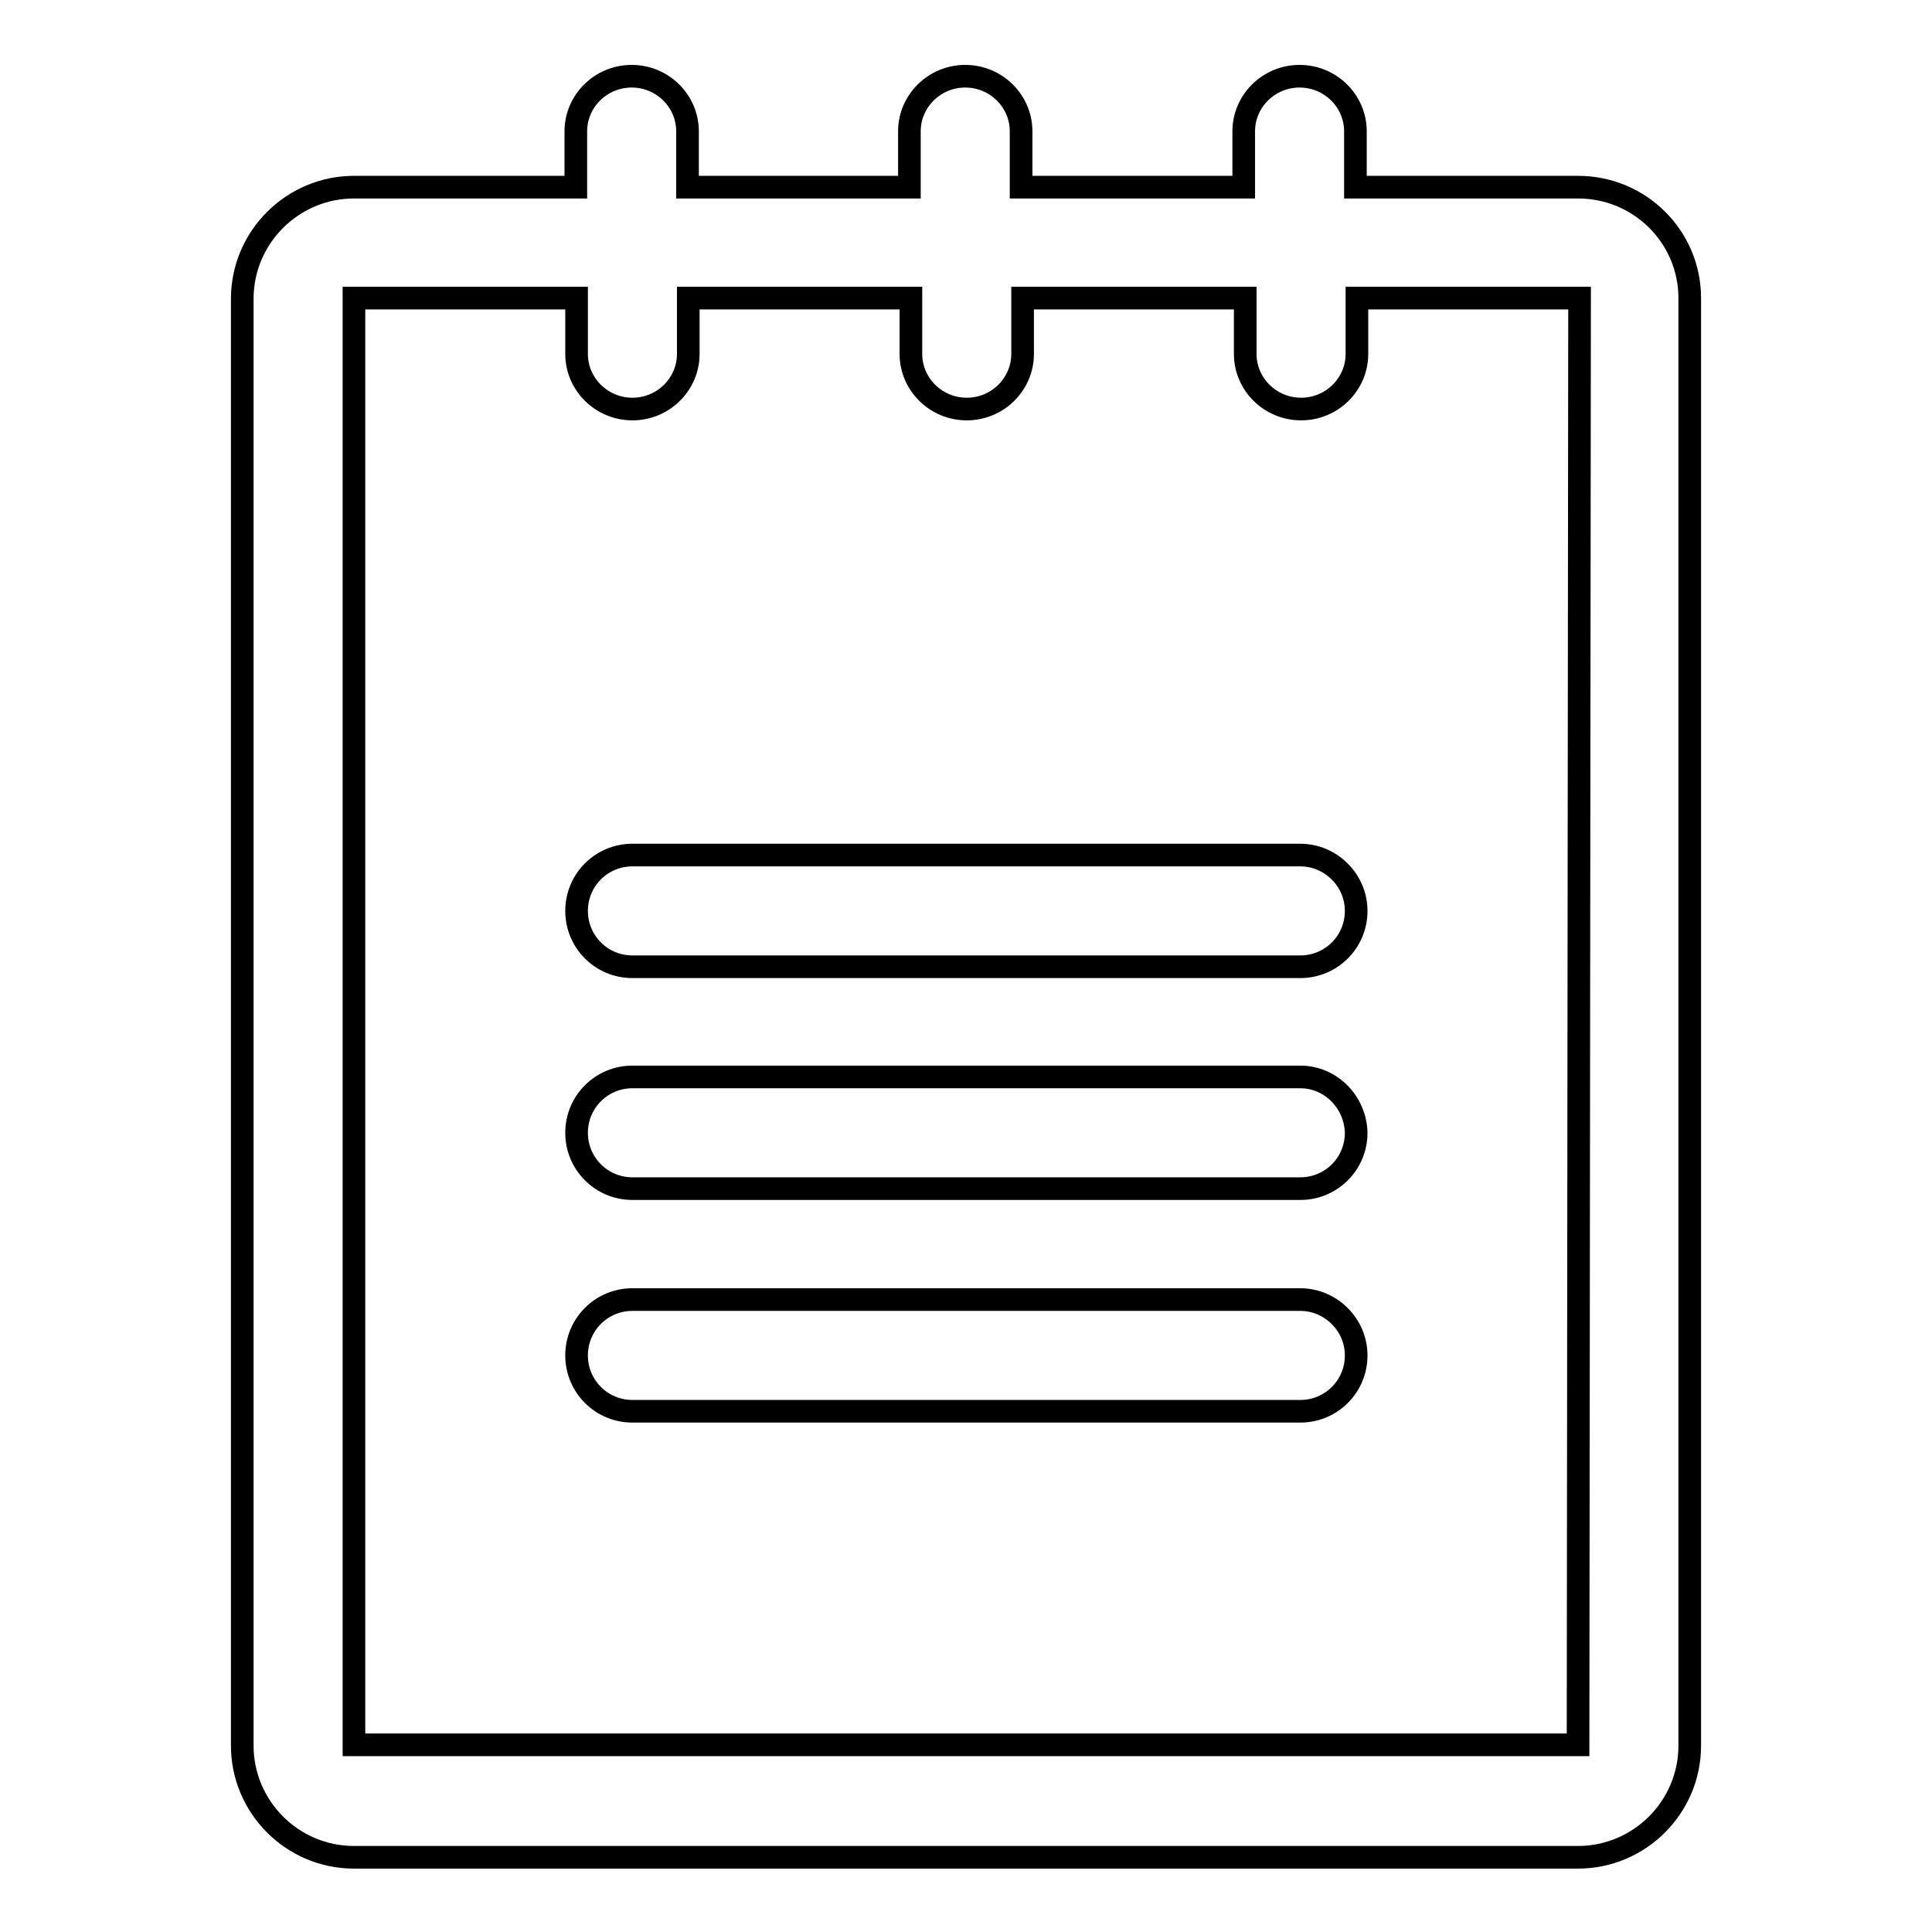
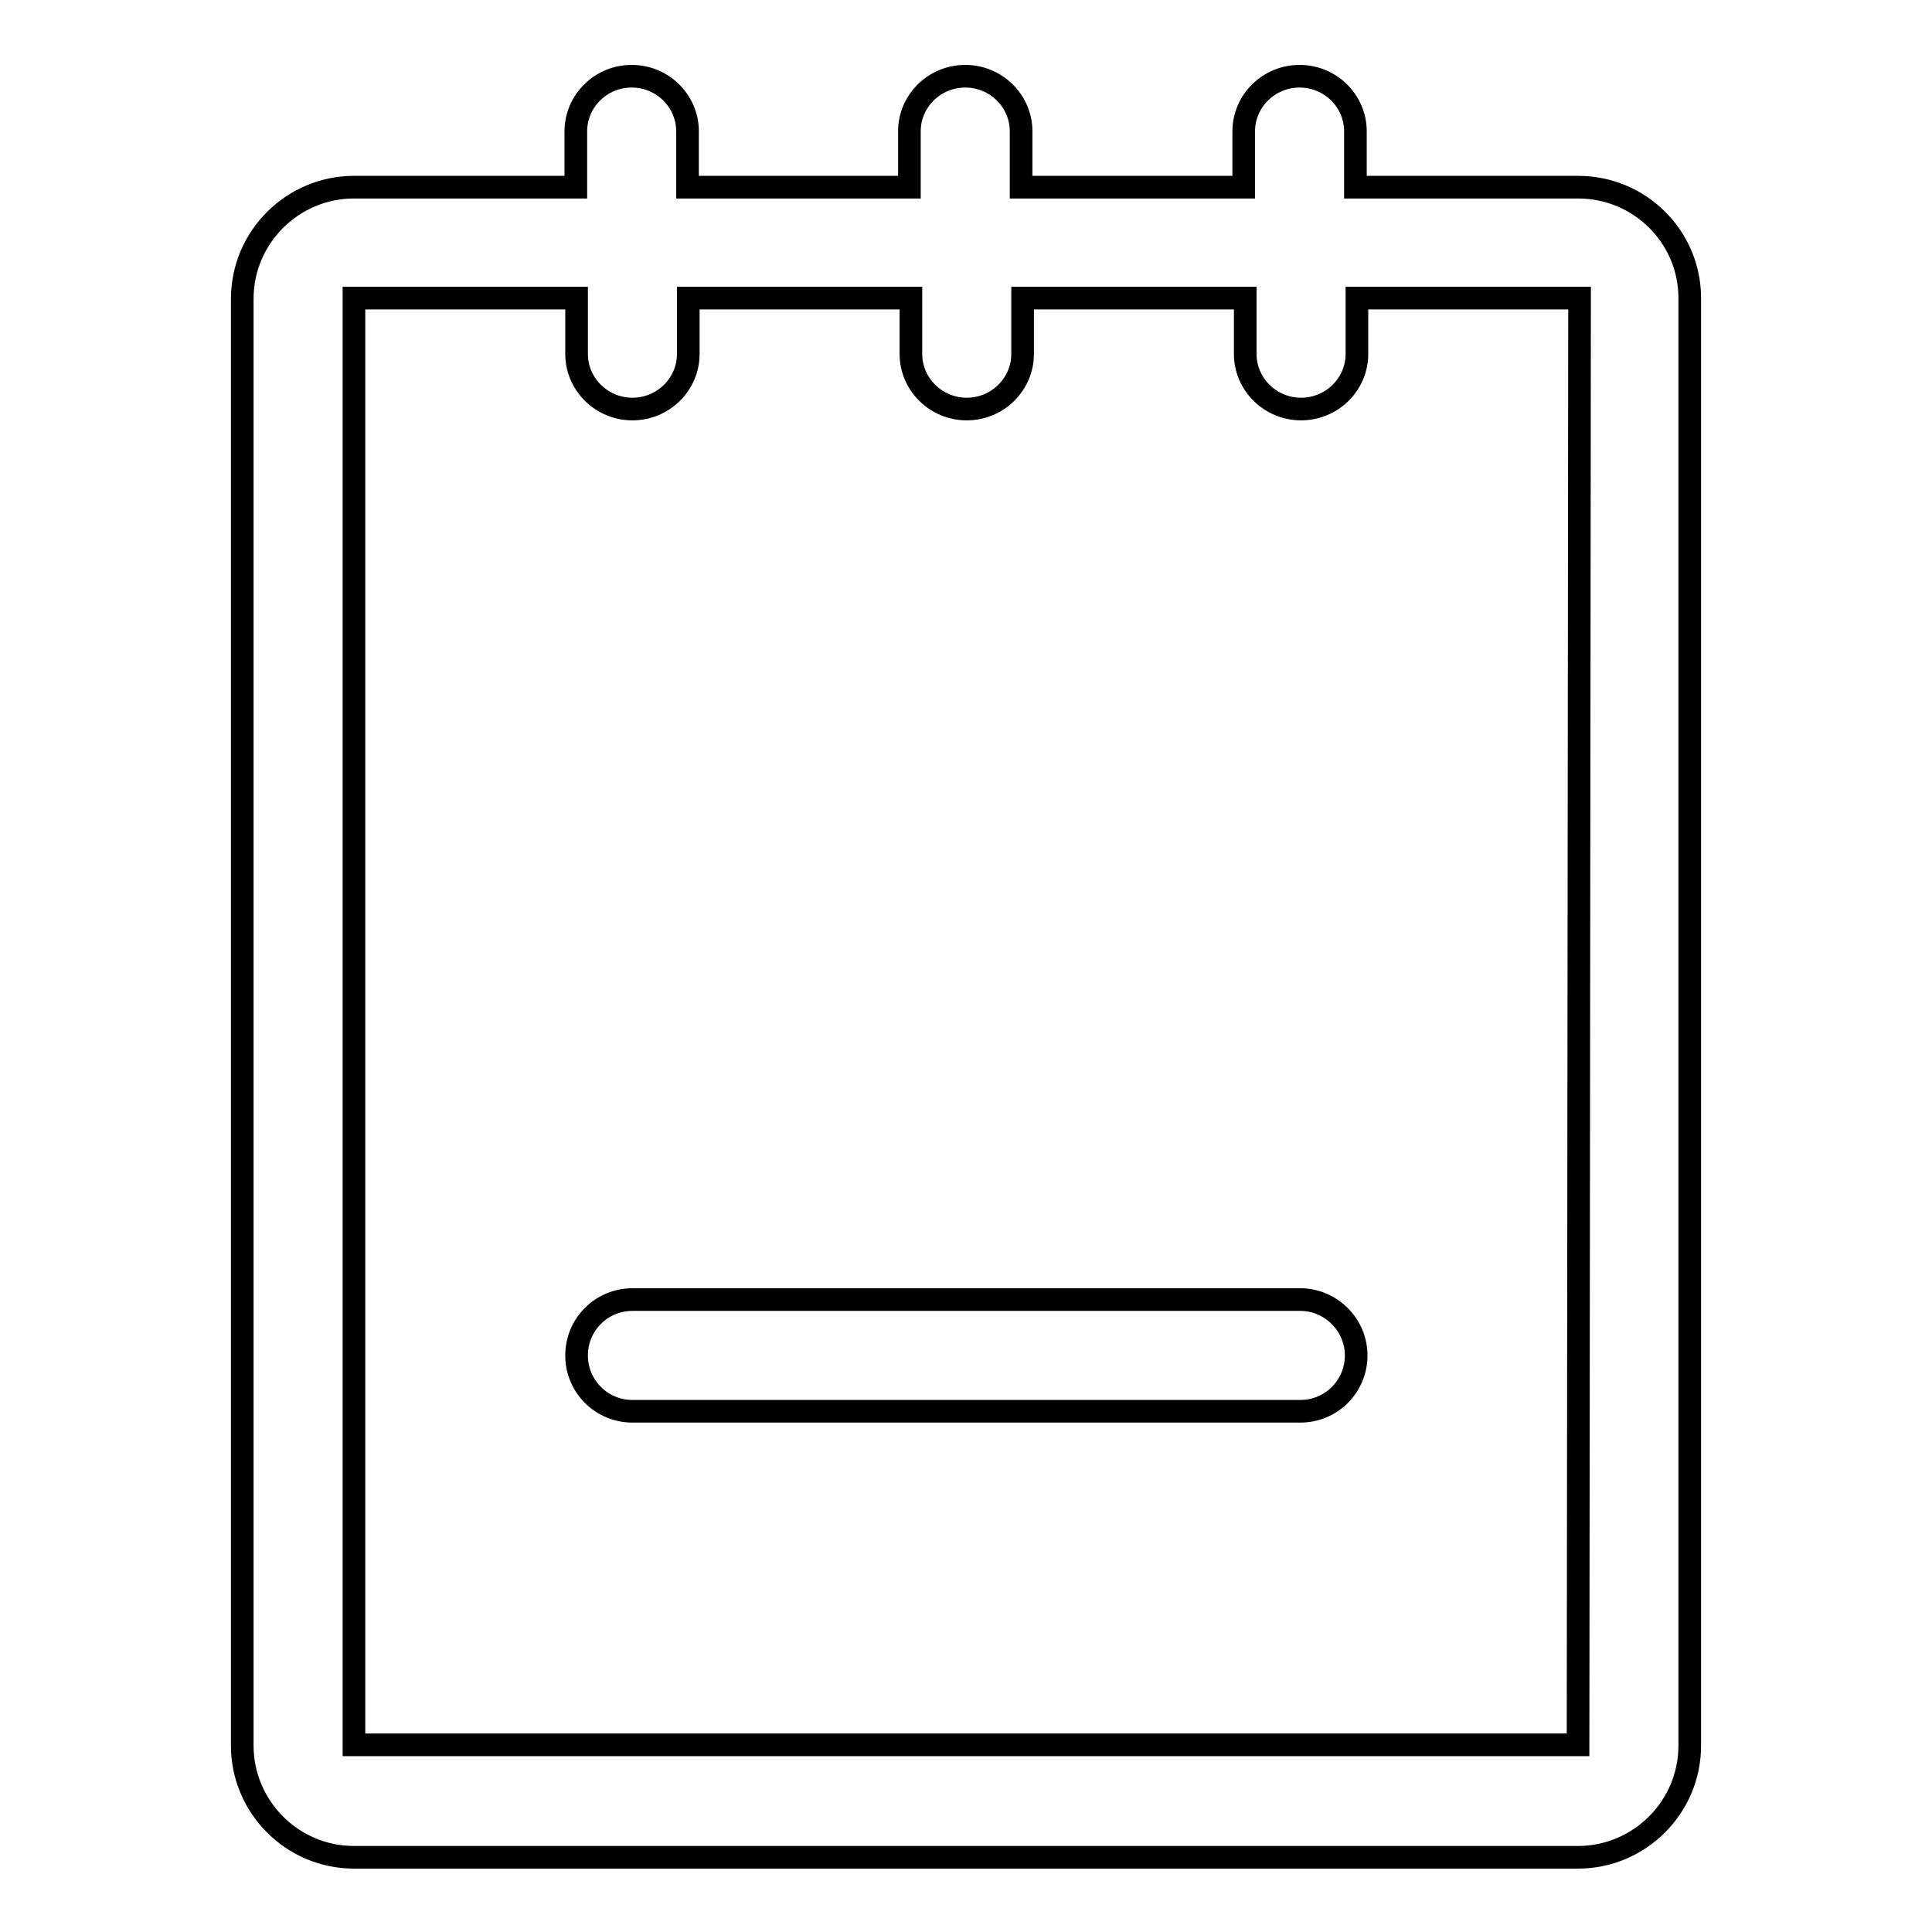
<svg xmlns="http://www.w3.org/2000/svg" version="1.1" x="0px" y="0px" viewBox="0 0 256 256" enable-background="new 0 0 256 256" xml:space="preserve">
  <g>
    <g>
      <path stroke-width="3" fill-opacity="0" stroke="#000000" d="M209.1,24.8h-29.5v-7.4c0-4-3.3-7.3-7.4-7.3c-4.1,0-7.4,3.3-7.4,7.3v7.4h-29.5v-7.4c0-4-3.3-7.3-7.4-7.3c-4.1,0-7.4,3.3-7.4,7.3v7.4H91.1v-7.4c0-4-3.3-7.3-7.4-7.3s-7.4,3.3-7.4,7.3v7.4H46.9c-8.1,0-14.8,6.6-14.8,14.8v191.7c0,8.1,6.6,14.8,14.8,14.8h162.2c8.1,0,14.8-6.6,14.8-14.8V39.5C223.9,31.4,217.3,24.8,209.1,24.8z M209.1,231.2H46.9V39.5h29.5v7.4c0,4,3.3,7.3,7.4,7.3c4.1,0,7.4-3.3,7.4-7.3v-7.4h29.5v7.4c0,4,3.3,7.3,7.4,7.3s7.4-3.3,7.4-7.3v-7.4h29.5v7.4c0,4,3.3,7.3,7.4,7.3c4.1,0,7.4-3.3,7.4-7.3v-7.4h29.5L209.1,231.2L209.1,231.2z" />
-       <path stroke-width="3" fill-opacity="0" stroke="#000000" d="M172.3,113.3H83.8c-4.1,0-7.4,3.3-7.4,7.4s3.3,7.4,7.4,7.4h88.5c4.1,0,7.4-3.3,7.4-7.4S176.3,113.3,172.3,113.3z" />
-       <path stroke-width="3" fill-opacity="0" stroke="#000000" d="M172.3,142.7H83.8c-4.1,0-7.4,3.3-7.4,7.4c0,4.1,3.3,7.4,7.4,7.4h88.5c4.1,0,7.4-3.3,7.4-7.4C179.6,146,176.3,142.7,172.3,142.7z" />
      <path stroke-width="3" fill-opacity="0" stroke="#000000" d="M172.3,172.2H83.8c-4.1,0-7.4,3.3-7.4,7.4s3.3,7.4,7.4,7.4h88.5c4.1,0,7.4-3.3,7.4-7.4S176.3,172.2,172.3,172.2z" />
    </g>
  </g>
</svg>